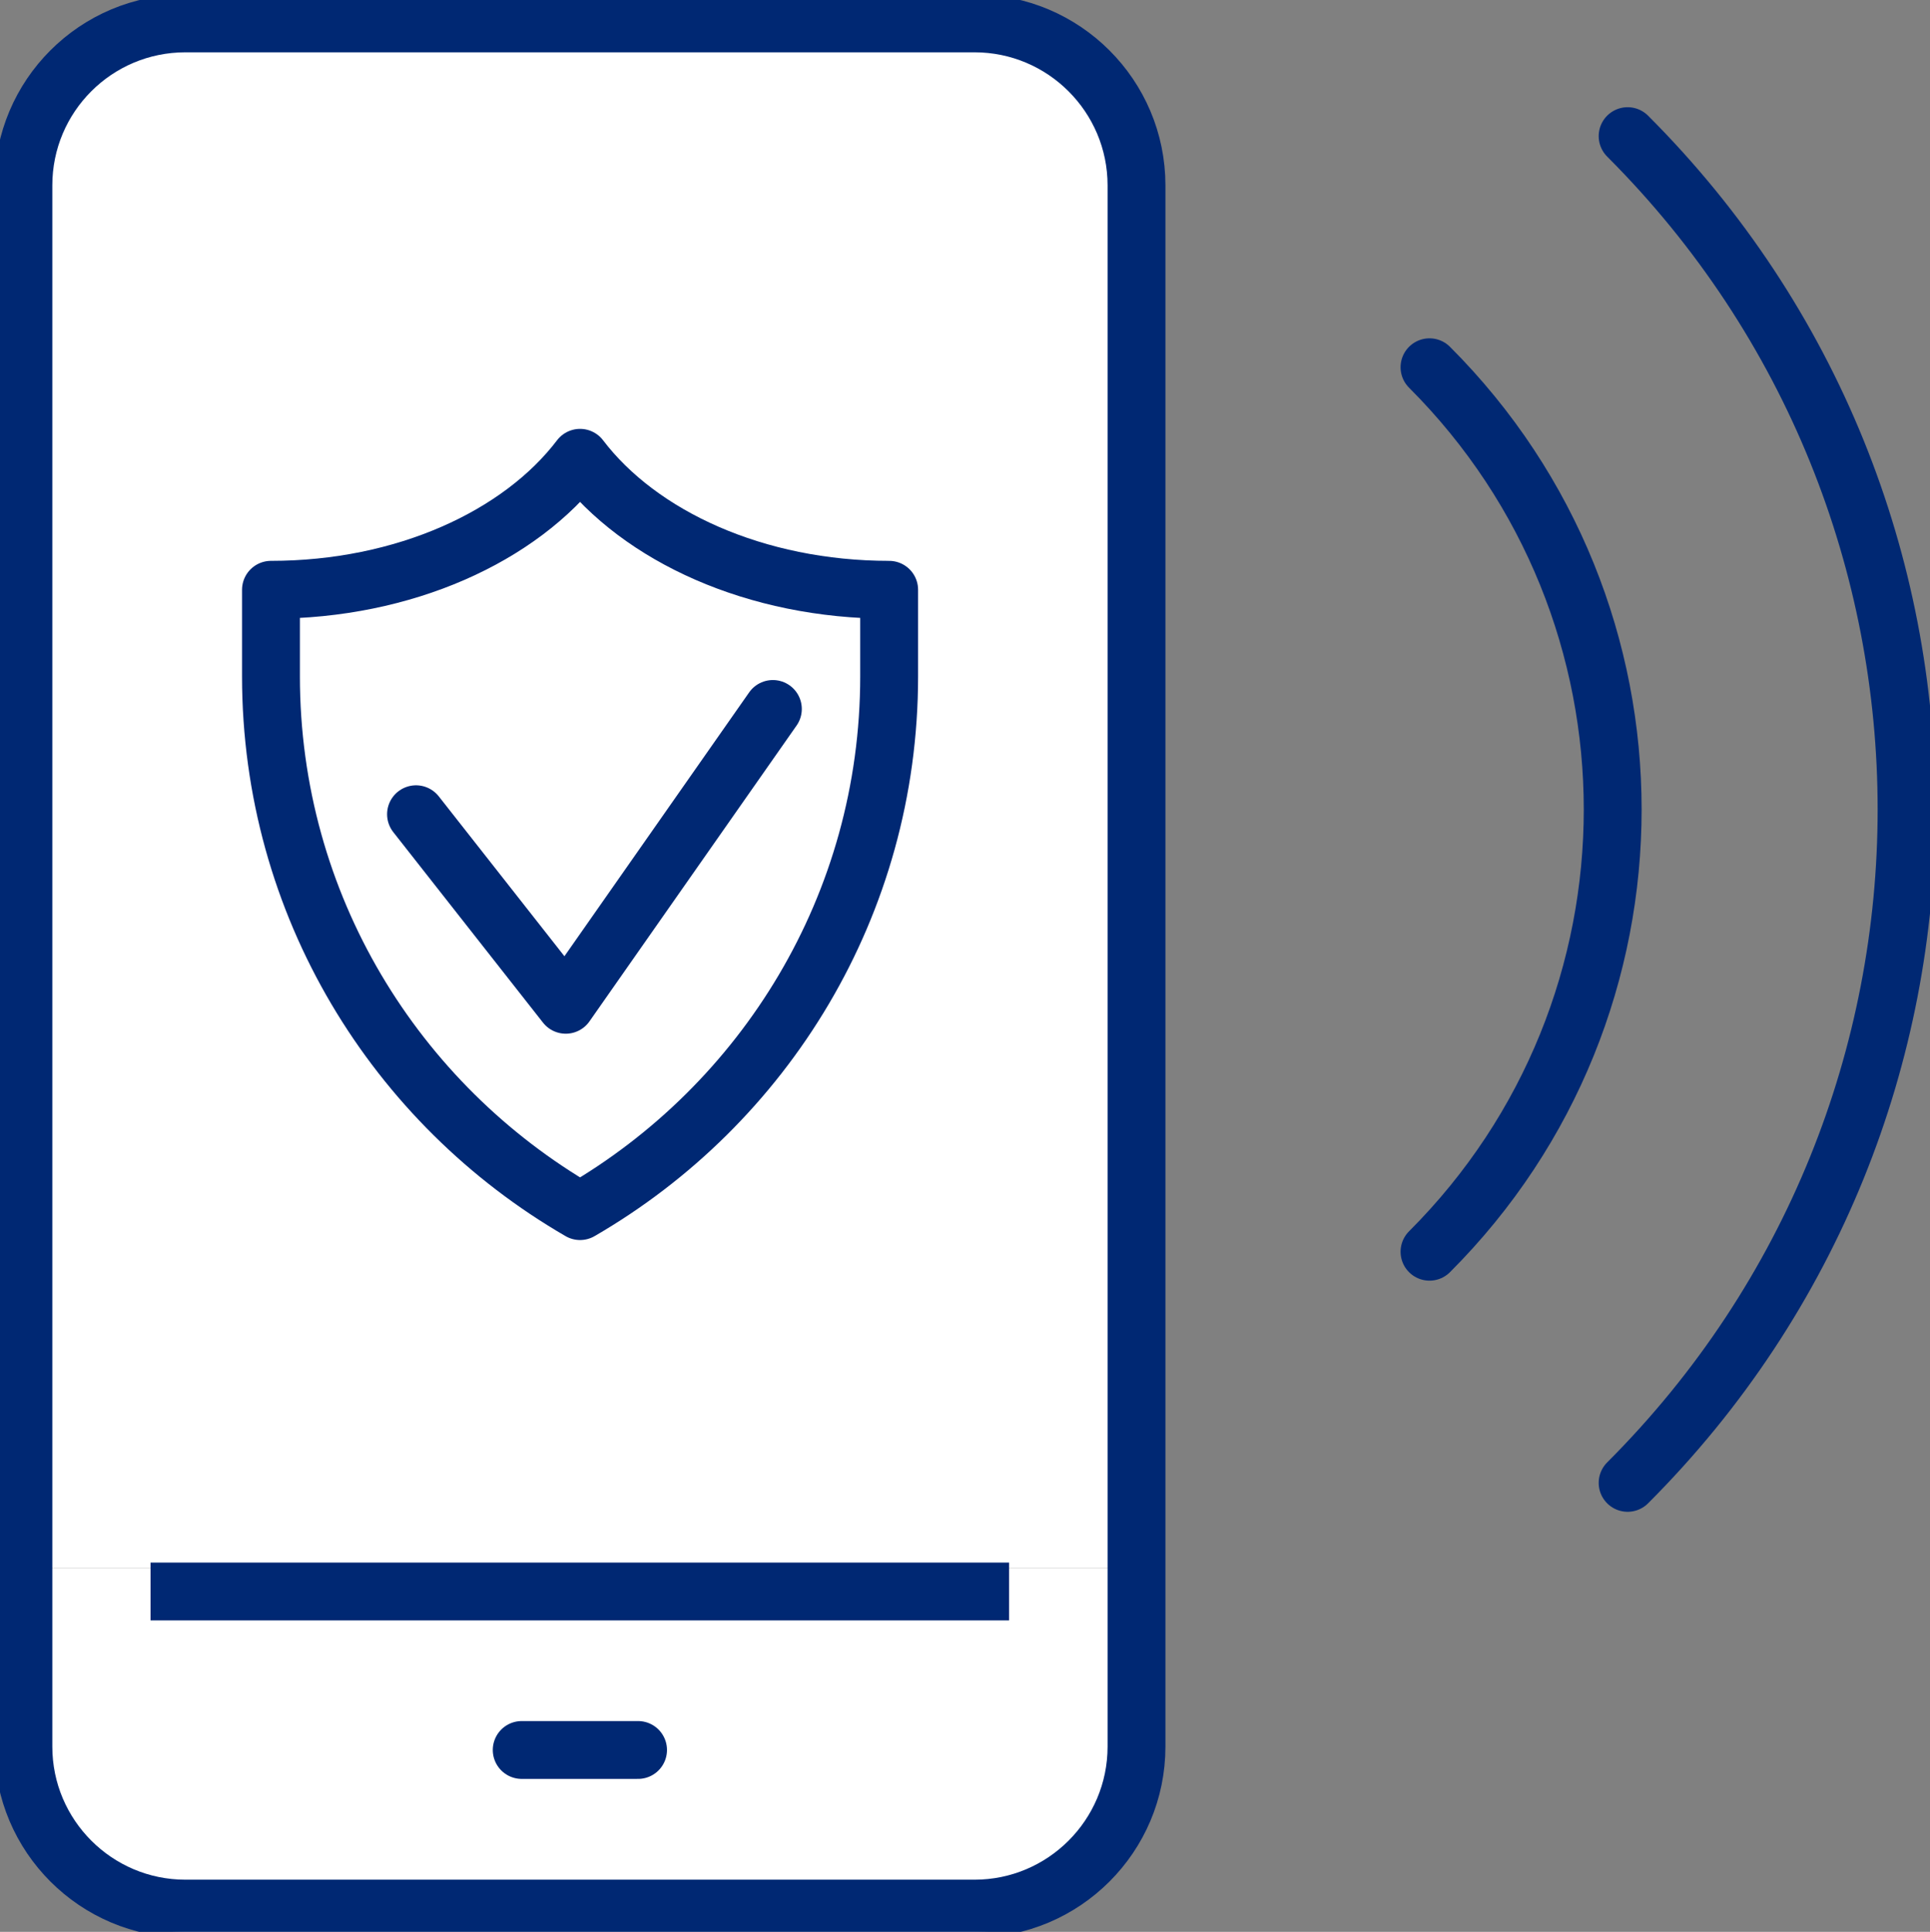
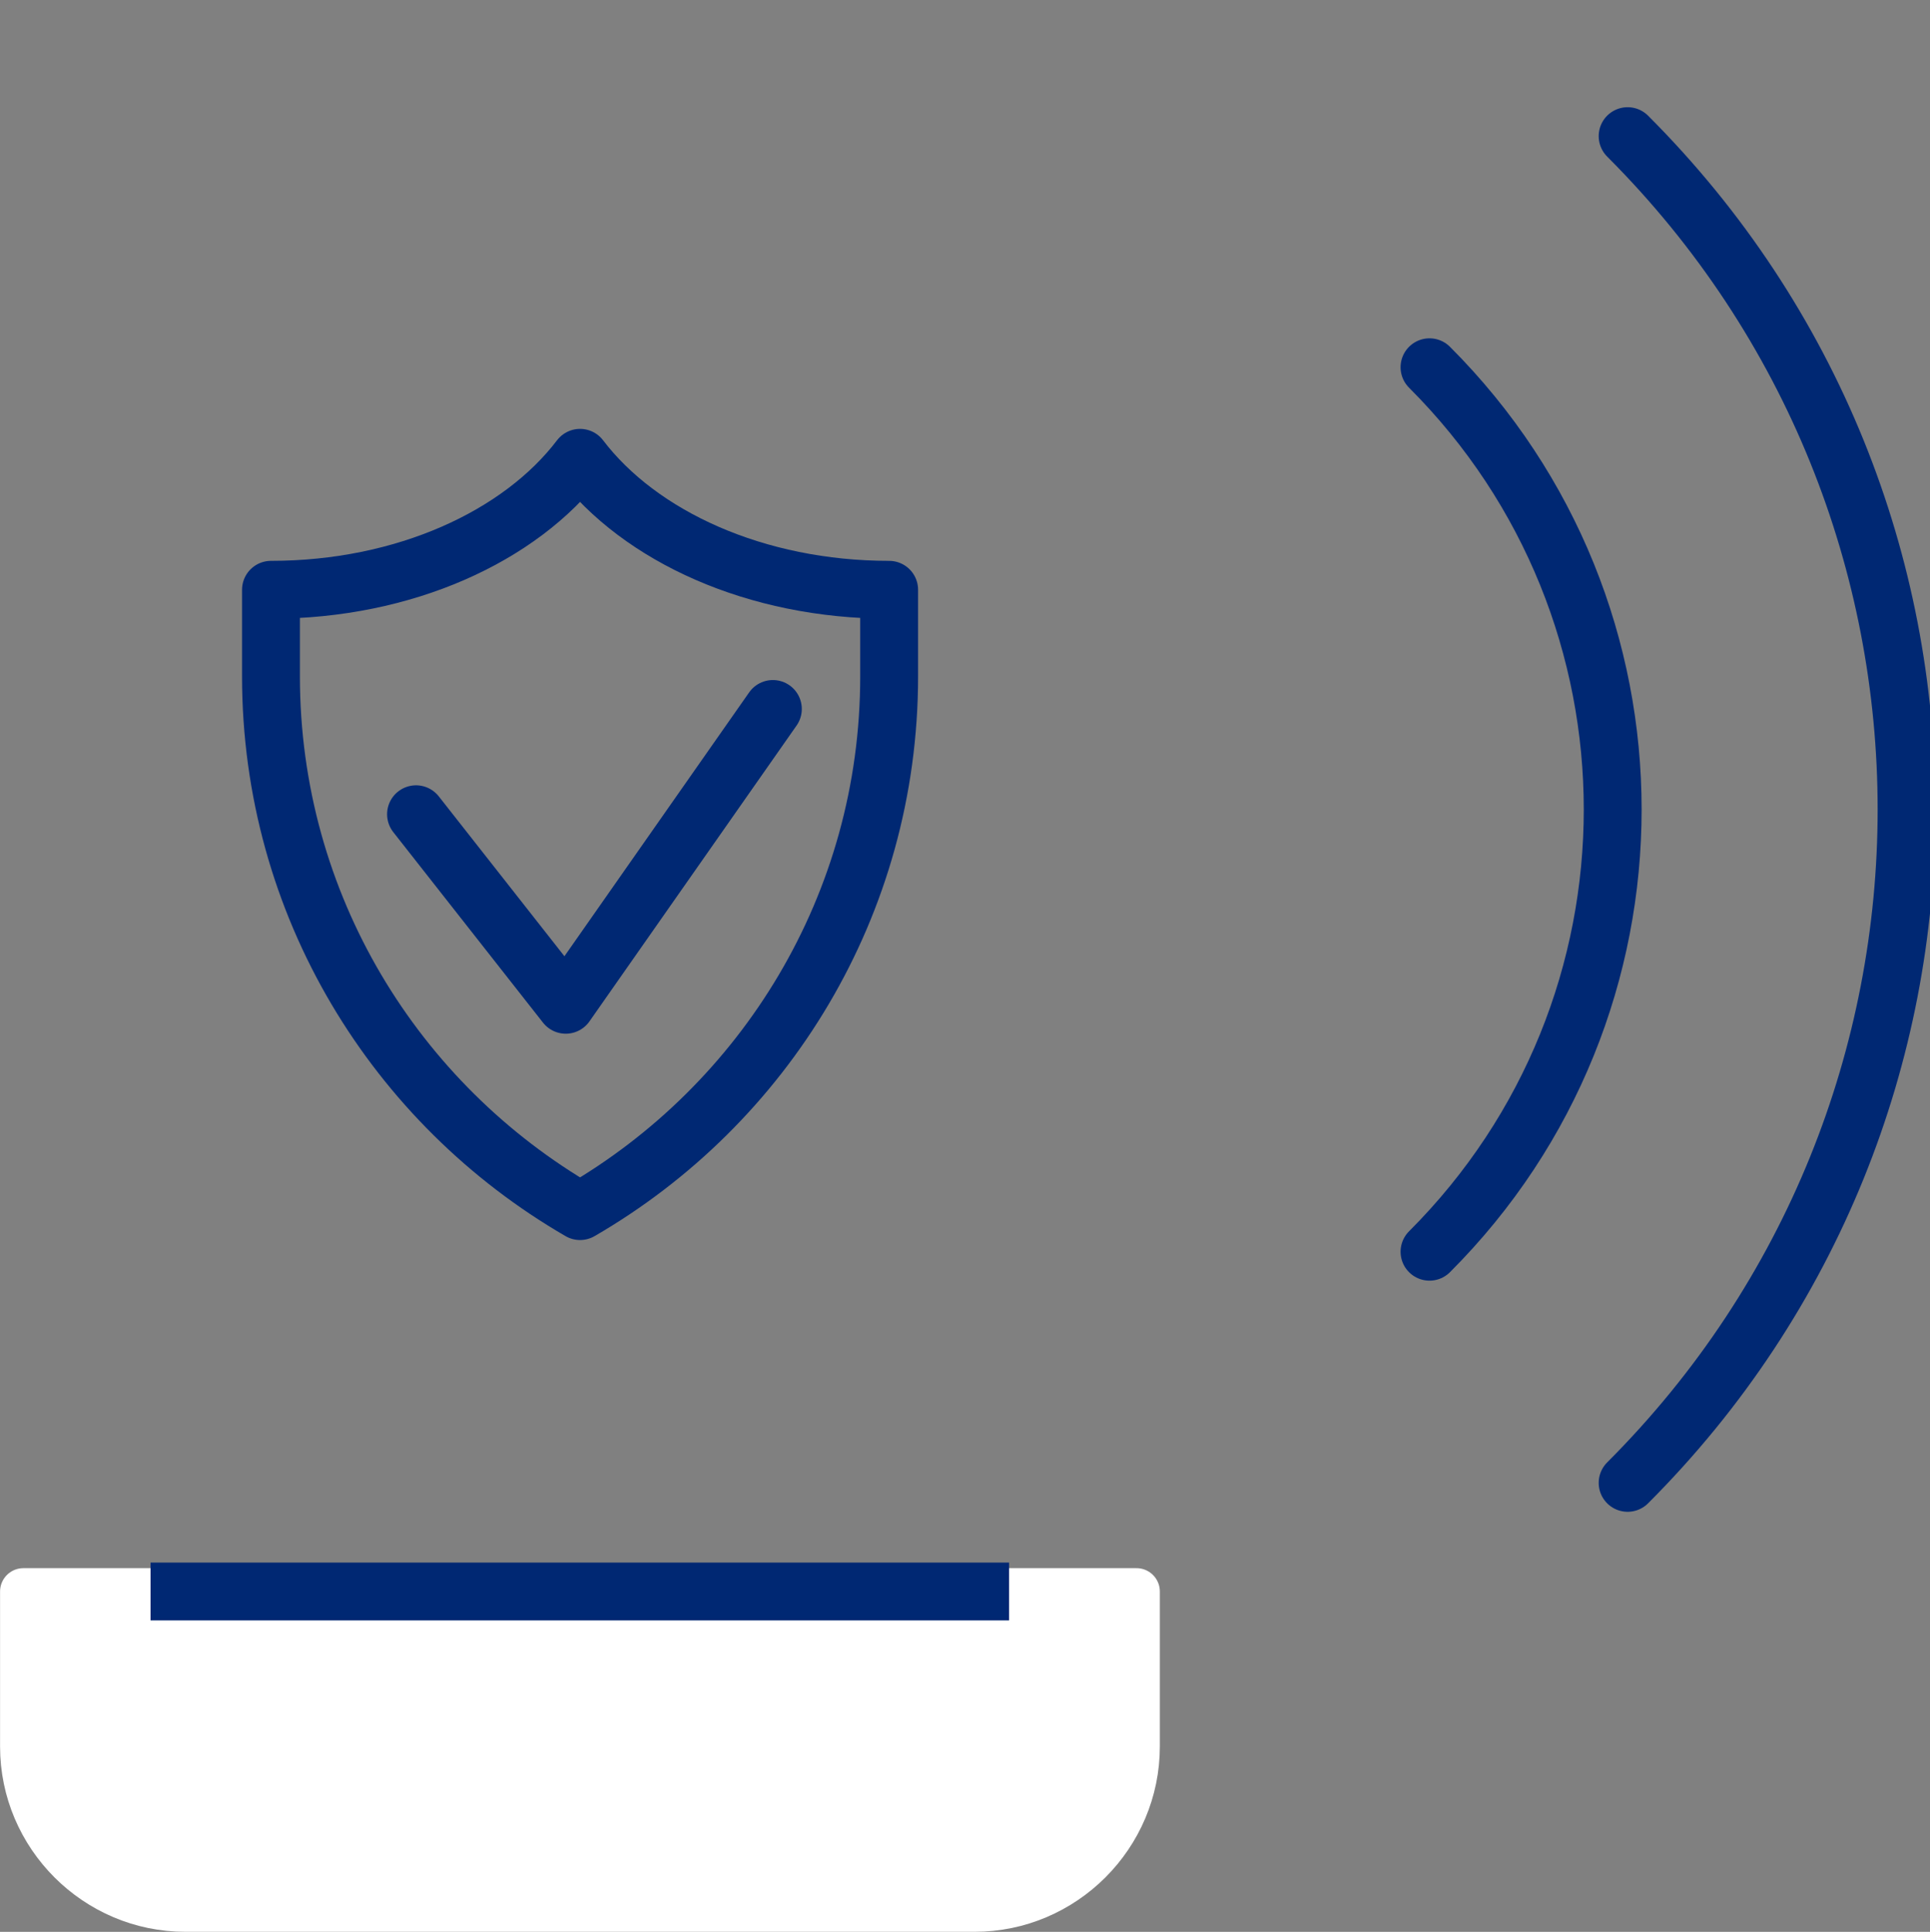
<svg xmlns="http://www.w3.org/2000/svg" xmlns:ns1="http://sodipodi.sourceforge.net/DTD/sodipodi-0.dtd" xmlns:ns2="http://www.inkscape.org/namespaces/inkscape" id="Layer_2" viewBox="0 0 150.12 150.29" version="1.1" ns1:docname="GWConvenient.svg" ns2:version="1.3 (0e150ed6c4, 2023-07-21)">
  <rect x="0" y="0" width="150.12" height="150.29" fill="#808080" stroke="none" />
  <defs id="defs8" />
  <ns1:namedview id="namedview8" pagecolor="#ffffff" bordercolor="#000000" borderopacity="0.25" ns2:showpageshadow="2" ns2:pageopacity="0.0" ns2:pagecheckerboard="0" ns2:deskcolor="#d1d1d1" ns2:zoom="5.4095418" ns2:cx="75.144997" ns2:cy="75.144997" ns2:window-width="1920" ns2:window-height="1009" ns2:window-x="-8" ns2:window-y="-8" ns2:window-maximized="1" ns2:current-layer="Layer_2" />
  <g id="g2">
-     <path d="m 88.39,14.42 c 0,-6.93 -5.67,-12.6 -12.6,-12.6 H 14.42 c -6.93,0 -12.6,5.67 -12.6,12.6 v 109.4 H 88.4 V 14.42 Z" fill="#ffffff" stroke="#000000" stroke-linecap="round" stroke-linejoin="round" stroke-width="3.63" id="path1" />
    <path d="M 14.42,148.47 H 75.8 c 6.93,0 12.6,-5.67 12.6,-12.6 V 123.81 H 1.82 v 12.06 c 0,6.93 5.67,12.6 12.6,12.6 z" fill="#ffffff" stroke="#ffffff" stroke-linejoin="round" stroke-width="3.63" id="path2" />
  </g>
  <g id="g10" style="stroke-width:4.5;stroke-dasharray:none">
    <g id="g7" style="stroke:#002873;stroke-opacity:1;stroke-width:4.5;stroke-dasharray:none">
      <path d="m 111.19,97.38 c 19,-19 19,-49.81 0,-68.81" fill="none" stroke="#000000" stroke-linecap="round" stroke-linejoin="round" stroke-width="3.63" id="path6" style="stroke:#002873;stroke-opacity:1;stroke-width:4.5;stroke-dasharray:none" />
      <path d="m 126.6,115.36 c 28.93,-28.93 28.93,-75.84 0,-104.77" fill="none" stroke="#000000" stroke-linecap="round" stroke-linejoin="round" stroke-width="3.63" id="path7" style="stroke:#002873;stroke-opacity:1;stroke-width:4.5;stroke-dasharray:none" />
    </g>
    <g id="g9" style="stroke-width:4.5;stroke-dasharray:none">
      <g id="g8" style="stroke-width:4.5;stroke-dasharray:none">
        <line x1="78.49" y1="123.81" x2="11.71" y2="123.81" fill="none" stroke="#000000" stroke-linejoin="round" stroke-width="3.63" id="line5" style="stroke:#002873;stroke-opacity:1;stroke-width:4.5;stroke-dasharray:none" />
-         <line x1="40.58" y1="136.14" x2="49.63" y2="136.14" fill="none" stroke="#000000" stroke-linecap="round" stroke-linejoin="round" stroke-width="3.63" id="line6" style="stroke:#002873;stroke-opacity:1;stroke-width:4.5;stroke-dasharray:none" />
-         <path d="M 14.42,1.82 H 75.8 c 6.95,0 12.6,5.65 12.6,12.6 v 121.46 c 0,6.95 -5.65,12.6 -12.6,12.6 H 14.42 c -6.95,0 -12.6,-5.65 -12.6,-12.6 V 14.42 c 0,-6.96 5.64,-12.6 12.6,-12.6 z" fill="none" stroke="#000000" stroke-linecap="round" stroke-linejoin="round" stroke-width="3.63" id="path4" style="stroke:#002873;stroke-opacity:1;stroke-width:4.5;stroke-dasharray:none" />
      </g>
      <g id="g3" transform="matrix(0.334,0,0,0.334,20.112,34.65)" style="stroke-width:13.477;stroke-dasharray:none">
        <path d="M 74.87,2.89 C 60.94,21.21 33.93,33.63 2.89,33.63 V 53.8 c 0,53.25 28.99,99.64 71.98,124.55 42.99,-24.9 71.98,-71.29 71.98,-124.55 V 33.63 C 115.81,33.63 88.81,21.21 74.87,2.89 Z" fill="none" stroke="#000" stroke-linecap="round" stroke-linejoin="round" stroke-width="5.79" id="path2-1" style="fill:none;fill-opacity:1;stroke:#002873;stroke-width:13.477;stroke-dasharray:none;stroke-opacity:1" />
        <polyline points="119.77 61.39 71.54 130.29 36.67 85.91" fill="none" stroke="#000" stroke-linecap="round" stroke-linejoin="round" stroke-width="5.79" id="polyline2" style="fill:none;fill-opacity:1;stroke:#002873;stroke-width:13.477;stroke-dasharray:none;stroke-opacity:1" />
      </g>
    </g>
  </g>
</svg>